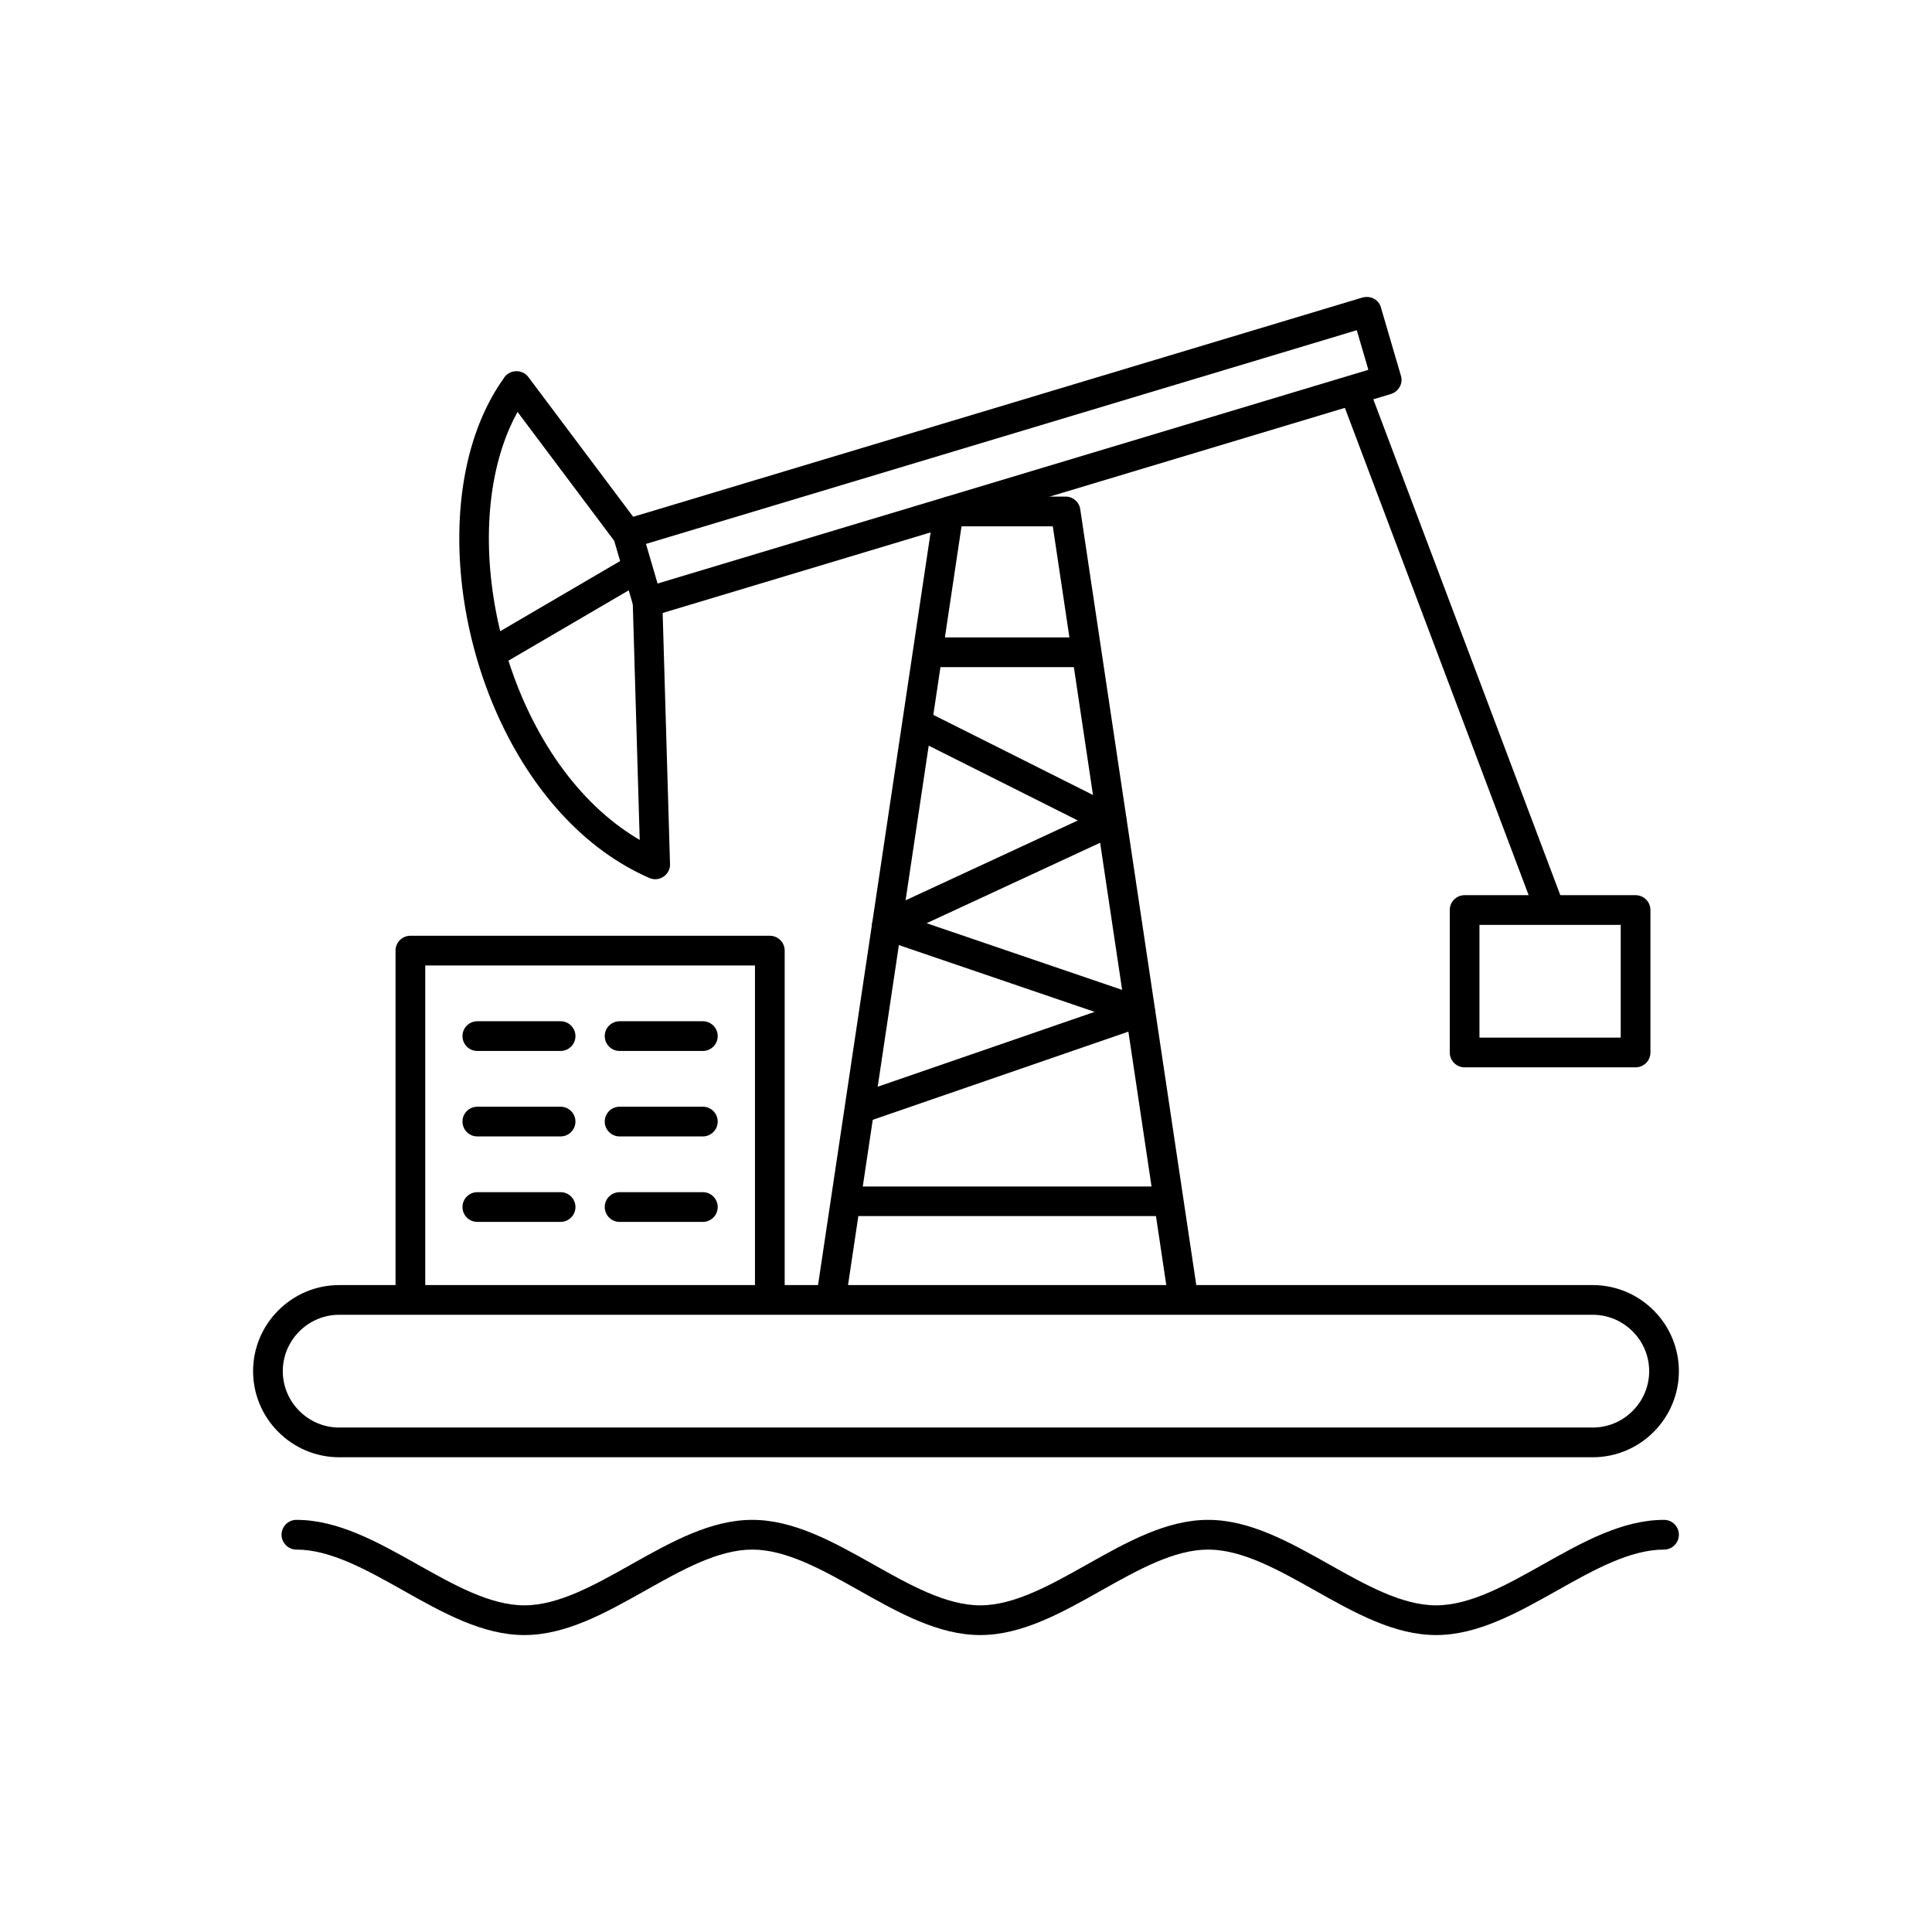
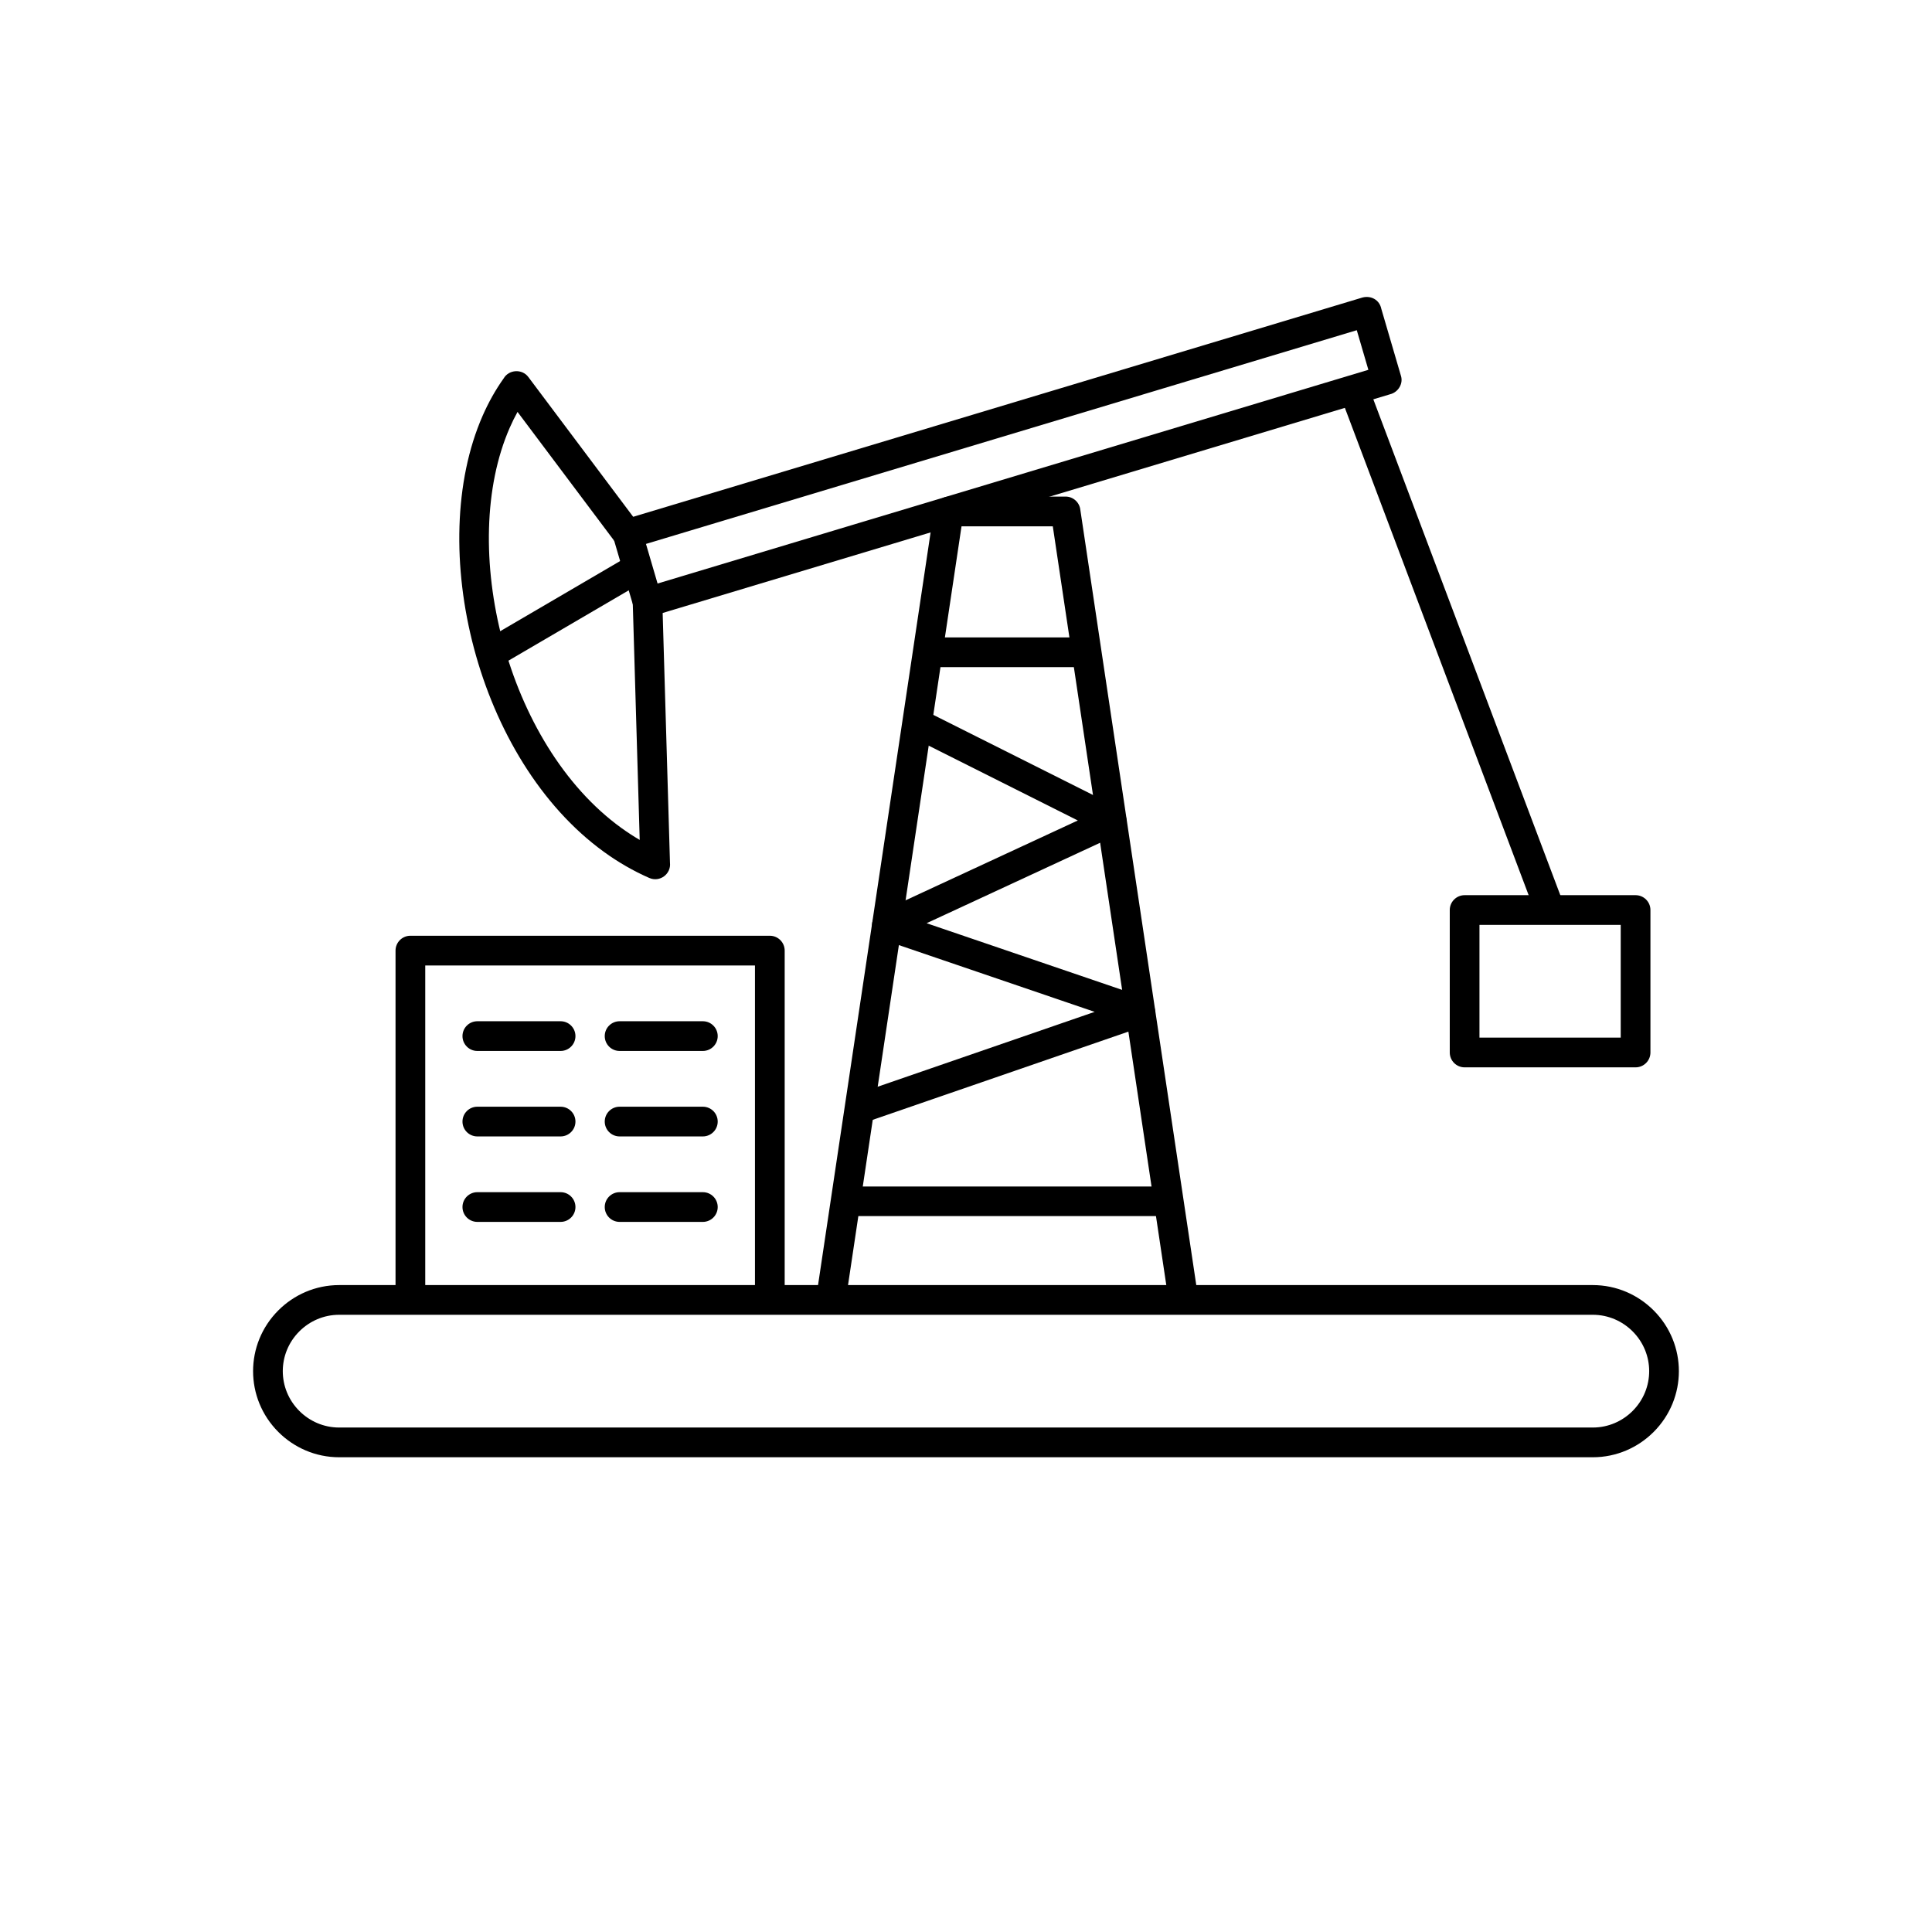
<svg xmlns="http://www.w3.org/2000/svg" fill="#000000" width="800px" height="800px" version="1.1" viewBox="144 144 512 512">
  <g>
    <path d="m233.88 484.56h332.23c6.277 0 11.98 2.566 16.113 6.699 8.93 8.93 8.93 23.301 0 32.23-4.133 4.133-9.836 6.699-16.113 6.699h-332.23c-6.277 0-11.98-2.566-16.113-6.699-8.93-8.93-8.93-23.301 0-32.23 4.133-4.133 9.836-6.699 16.113-6.699zm332.23 7.871h-332.23c-4.106 0-7.84 1.684-10.547 4.391-5.856 5.856-5.856 15.242 0 21.098 2.711 2.711 6.445 4.391 10.547 4.391h332.23c4.106 0 7.84-1.684 10.547-4.391 5.856-5.856 5.856-15.242 0-21.098-2.711-2.711-6.445-4.391-10.547-4.391z" />
-     <path d="m222.55 546.78c-2.172 0-3.938 1.762-3.938 3.938 0 2.172 1.762 3.938 3.938 3.938 9.047 0 18.664 5.41 28.281 10.82 10.52 5.918 21.039 11.832 32.125 11.832 11.086 0 21.605-5.918 32.125-11.832 9.617-5.41 19.234-10.82 28.281-10.82 9.047 0 18.664 5.41 28.281 10.82 10.52 5.918 21.039 11.832 32.125 11.832 11.086 0 21.605-5.918 32.125-11.832 9.617-5.41 19.234-10.82 28.281-10.82 9.047 0 18.664 5.41 28.281 10.82 10.52 5.918 21.039 11.832 32.125 11.832 11.086 0 21.605-5.918 32.125-11.832 9.617-5.41 19.234-10.82 28.281-10.82 2.172 0 3.938-1.762 3.938-3.938 0-2.172-1.762-3.938-3.938-3.938-11.086 0-21.605 5.918-32.125 11.832-9.617 5.41-19.234 10.82-28.281 10.82-9.047 0-18.664-5.41-28.281-10.82-10.52-5.918-21.039-11.832-32.125-11.832-11.086 0-21.605 5.918-32.125 11.832-9.617 5.41-19.234 10.82-28.281 10.82-9.047 0-18.664-5.41-28.281-10.82-10.52-5.918-21.039-11.832-32.125-11.832-11.086 0-21.605 5.918-32.125 11.832-9.617 5.41-19.234 10.82-28.281 10.82-9.047 0-18.664-5.41-28.281-10.82-10.52-5.918-21.039-11.832-32.125-11.832z" />
    <path d="m360.58 485.96c-0.312 2.148 1.172 4.144 3.32 4.457 2.148 0.312 4.144-1.172 4.457-3.32l30.457-203.62h24.188l30.457 203.62c0.312 2.148 2.312 3.637 4.457 3.32 2.148-0.312 3.637-2.312 3.32-4.457l-30.93-206.81c-0.195-1.992-1.875-3.551-3.918-3.551h-30.953c-1.754-0.004-3.531 1.418-3.898 3.367z" />
    <path d="m391.32 312.92c-2.172 0-3.938 1.762-3.938 3.938 0 2.172 1.762 3.938 3.938 3.938h39.172c2.172 0 3.938-1.762 3.938-3.938 0-2.172-1.762-3.938-3.938-3.938z" />
    <path d="m389.84 332.7c-1.938-0.969-4.289-0.184-5.258 1.754s-0.184 4.289 1.754 5.258l43.297 21.723-52.254 24.223c-3.356 1.566-2.883 6.398 0.598 7.359l56.125 19.137-62.41 21.531c-2.055 0.703-3.148 2.941-2.445 4.996 0.703 2.055 2.941 3.148 4.996 2.445l73.125-25.23c1.164-0.359 2.148-1.25 2.574-2.492 0.668-1.961-0.512-4.348-2.465-4.992l-57.918-19.75 50.523-23.422c3.277-1.277 3.199-5.707 0.324-7.172l-50.574-25.375z" />
    <path d="m369.07 458.43c-2.164 0-3.922 1.754-3.922 3.922 0 2.164 1.754 3.922 3.922 3.922h83.676c2.164 0 3.922-1.754 3.922-3.922 0-2.164-1.754-3.922-3.922-3.922z" />
    <path d="m248.82 486.53c0 2.172 1.762 3.938 3.938 3.938 2.172 0 3.938-1.762 3.938-3.938v-86.672h87.379v86.672c0 2.172 1.762 3.938 3.938 3.938 2.172 0 3.938-1.762 3.938-3.938v-90.609c0-2.172-1.762-3.938-3.938-3.938h-95.254c-2.172 0-3.938 1.762-3.938 3.938z" />
    <path d="m270.5 414.64c-2.172 0-3.938 1.762-3.938 3.938 0 2.172 1.762 3.938 3.938 3.938h22.062c2.172 0 3.938-1.762 3.938-3.938 0-2.172-1.762-3.938-3.938-3.938z" />
    <path d="m308.2 414.64c-2.172 0-3.938 1.762-3.938 3.938 0 2.172 1.762 3.938 3.938 3.938h22.062c2.172 0 3.938-1.762 3.938-3.938 0-2.172-1.762-3.938-3.938-3.938z" />
    <path d="m270.5 437.29c-2.172 0-3.938 1.762-3.938 3.938 0 2.172 1.762 3.938 3.938 3.938h22.062c2.172 0 3.938-1.762 3.938-3.938 0-2.172-1.762-3.938-3.938-3.938z" />
    <path d="m308.2 437.29c-2.172 0-3.938 1.762-3.938 3.938 0 2.172 1.762 3.938 3.938 3.938h22.062c2.172 0 3.938-1.762 3.938-3.938 0-2.172-1.762-3.938-3.938-3.938z" />
    <path d="m270.5 459.94c-2.172 0-3.938 1.762-3.938 3.938 0 2.172 1.762 3.938 3.938 3.938h22.062c2.172 0 3.938-1.762 3.938-3.938 0-2.172-1.762-3.938-3.938-3.938z" />
    <path d="m308.2 459.94c-2.172 0-3.938 1.762-3.938 3.938 0 2.172 1.762 3.938 3.938 3.938h22.062c2.172 0 3.938-1.762 3.938-3.938 0-2.172-1.762-3.938-3.938-3.938z" />
    <path d="m309.39 281.68 195.68-58.836c2.281-0.586 4.508 0.629 4.988 2.984l5.191 17.719c0.703 2.106-0.719 4.402-2.828 4.926l-195.68 58.836c-2.16 0.75-4.543-0.797-4.988-2.984l-5.191-17.719c-0.629-2.172 0.633-4.383 2.828-4.926zm194.17-50.172-188.37 56.637 3.074 10.496 188.37-56.637z" />
    <path d="m307.18 287.86c1.301 1.73 3.758 2.082 5.488 0.785 1.73-1.301 2.082-3.758 0.785-5.488l-29.441-39.246c-1.633-2.203-5.133-2.012-6.523 0.348-2.18 3.059-4.039 6.394-5.598 9.949-7.586 17.328-7.988 40.145-2.277 61.613 5.711 21.473 17.566 41.738 34.492 53.977 3.746 2.707 7.738 5.023 11.961 6.871 2.809 1.223 5.828-1.066 5.484-4.043l-2.027-69.184c-0.059-2.164-1.863-3.871-4.027-3.812s-3.871 1.863-3.812 4.027l1.844 62.93c-1.66-0.969-3.273-2.023-4.84-3.152-15.371-11.109-26.199-29.754-31.48-49.609-5.281-19.859-4.988-40.789 1.879-56.477 0.633-1.445 1.32-2.84 2.062-4.188l26.035 34.703z" />
    <path d="m550.45 384.79c0.766 2.027 3.027 3.055 5.059 2.289 2.027-0.766 3.055-3.027 2.289-5.059l-50.691-134.42c-0.766-2.027-3.027-3.055-5.059-2.289-2.027 0.766-3.055 3.027-2.289 5.059z" />
    <path d="m313.39 298.82c1.867-1.094 2.496-3.496 1.398-5.367-1.094-1.867-3.496-2.496-5.367-1.398l-36.359 21.266c-1.867 1.094-2.496 3.496-1.398 5.367 1.094 1.867 3.496 2.496 5.367 1.398z" />
    <path d="m532.14 381.23h45.305c2.172 0 3.938 1.762 3.938 3.938v37.754c0 2.172-1.762 3.938-3.938 3.938h-45.305c-2.172 0-3.938-1.762-3.938-3.938v-37.754c0-2.172 1.762-3.938 3.938-3.938zm41.367 7.871h-37.434v29.883h37.434z" />
  </g>
</svg>